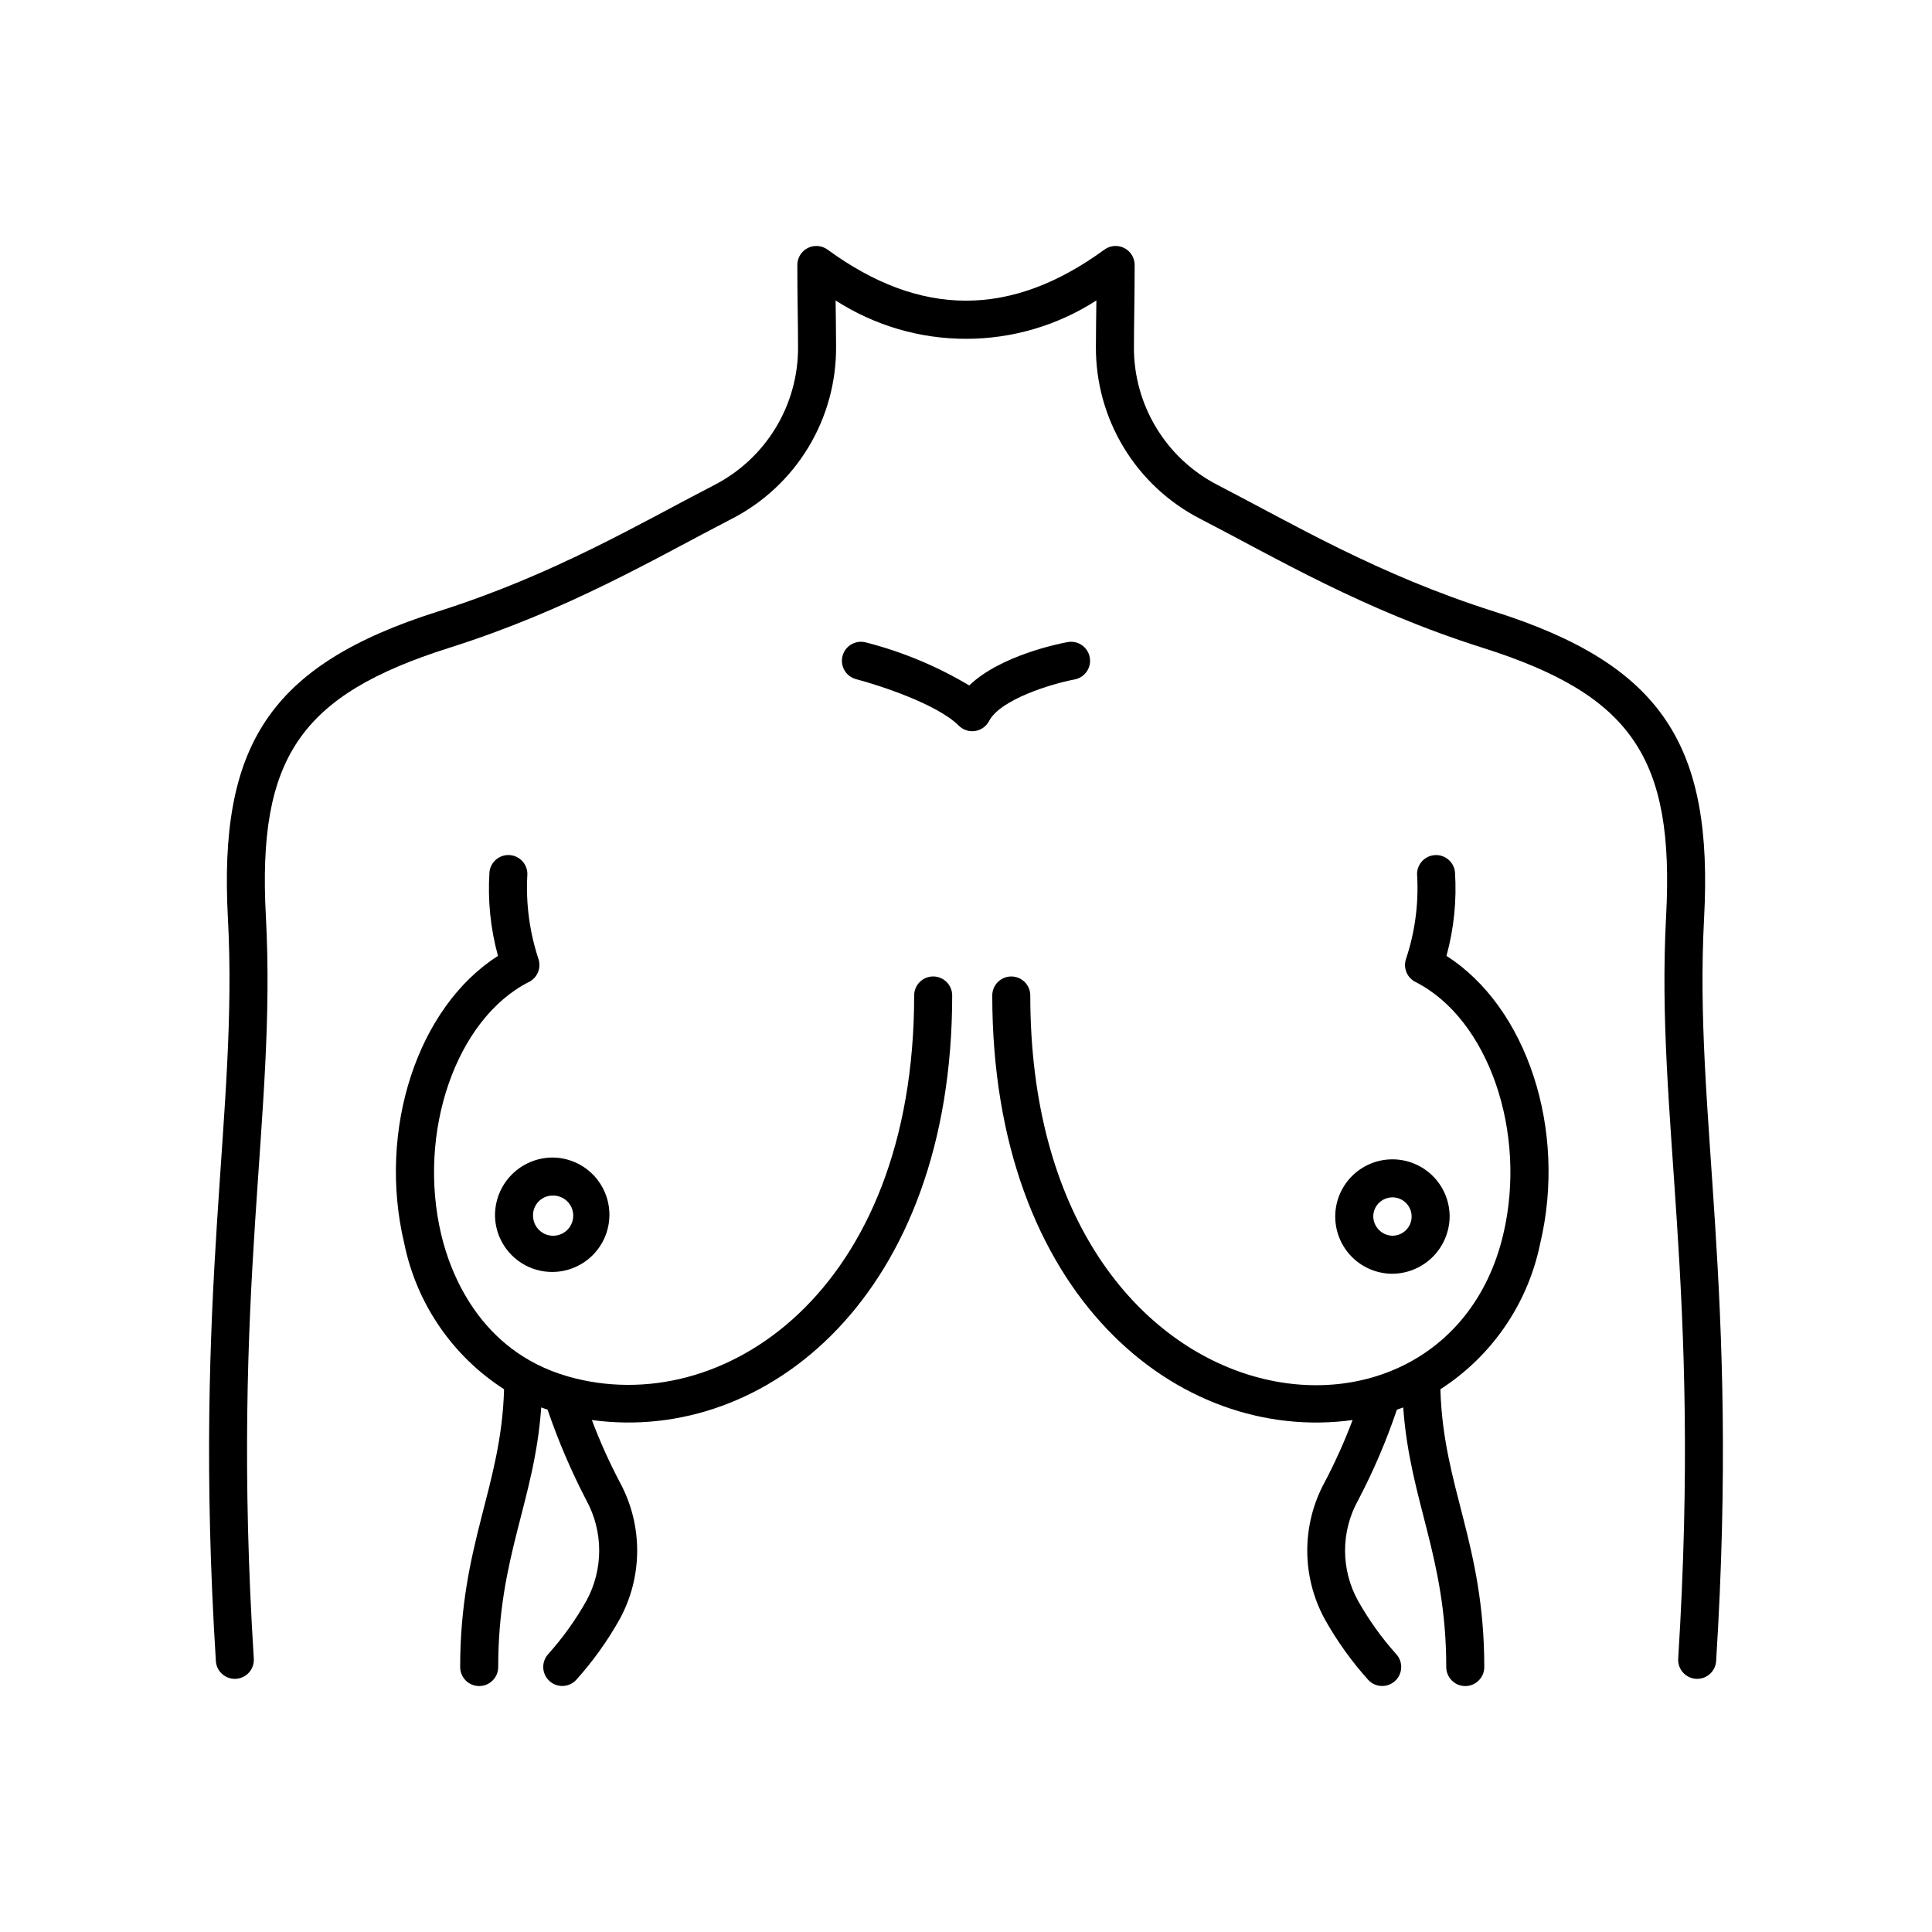
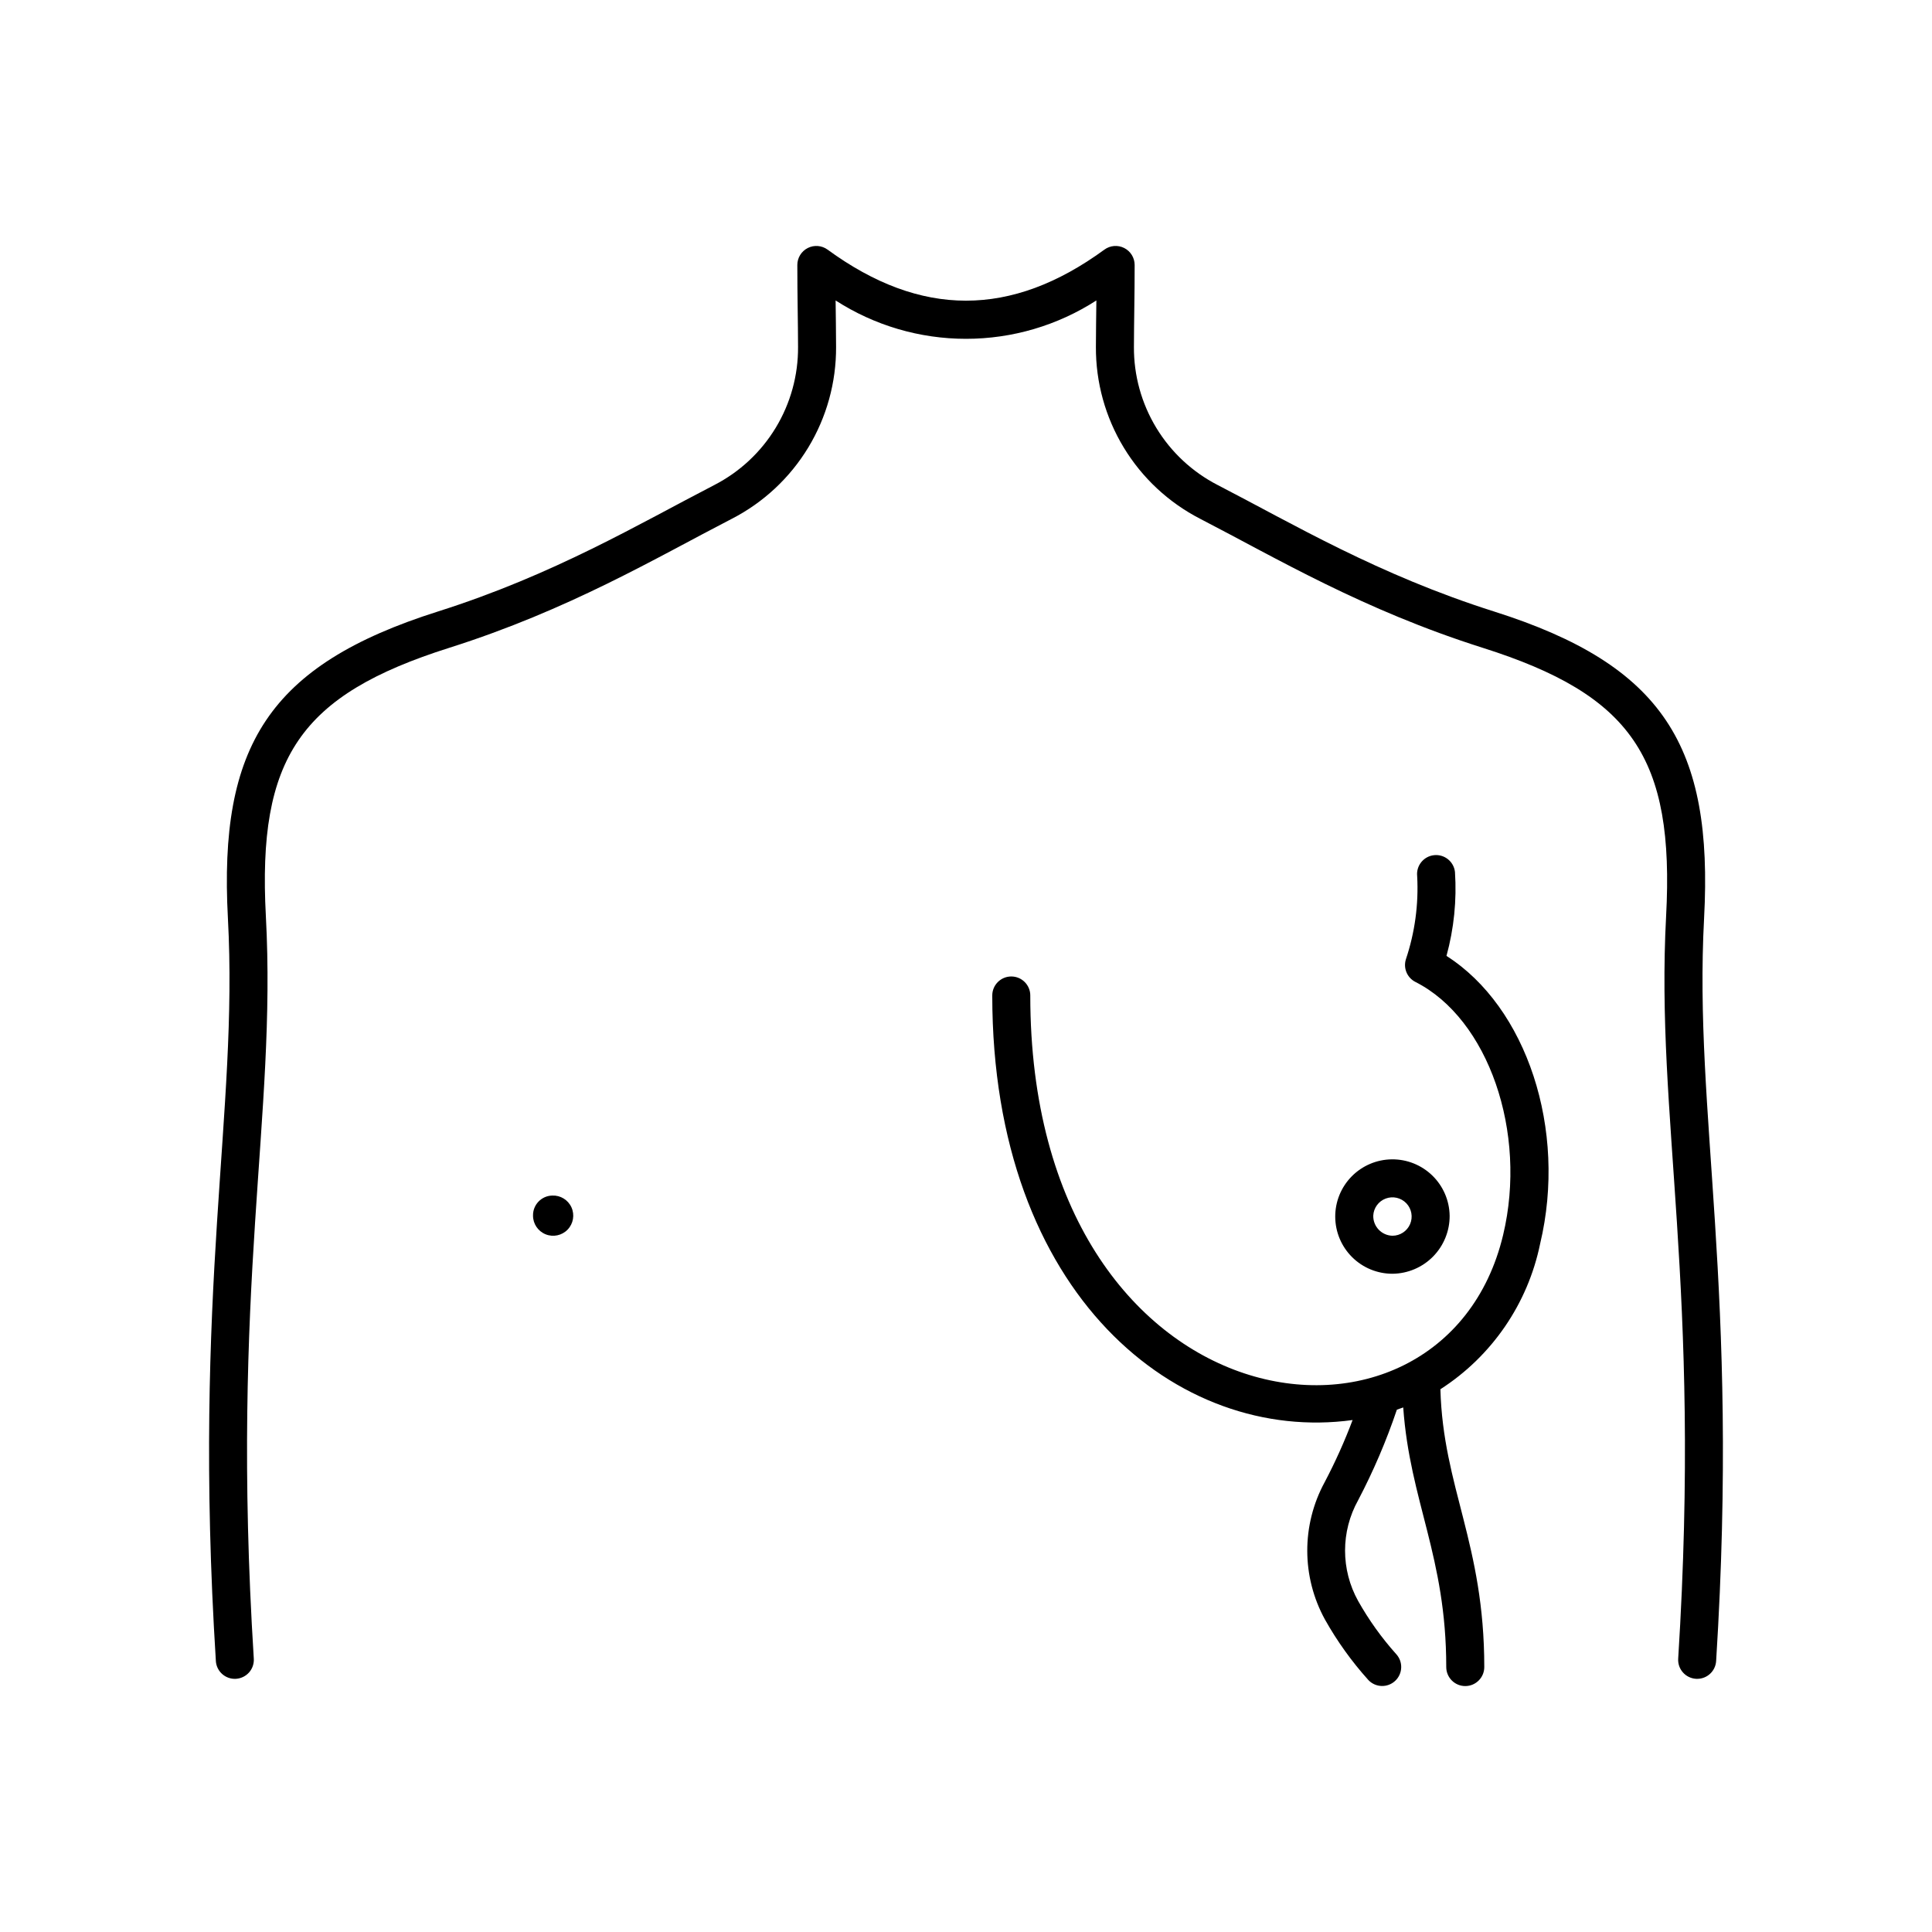
<svg xmlns="http://www.w3.org/2000/svg" fill="#000000" width="800px" height="800px" version="1.1" viewBox="144 144 512 512">
  <g>
    <path d="m595.6 387.34c2.438-45.504-10.719-67.047-55.613-81.273-30.84-9.77-53.398-23.266-73.32-33.547h-0.004c-6.711-3.457-12.336-8.707-16.246-15.164-3.91-6.457-5.961-13.871-5.914-21.418 0.016-6.902 0.191-13.434 0.191-21.723-0.004-1.895-1.07-3.629-2.758-4.488-1.691-0.859-3.723-0.695-5.254 0.422-24.684 18.043-48.684 18.043-73.371 0-1.531-1.117-3.559-1.281-5.25-0.422s-2.758 2.594-2.762 4.488c0 8.359 0.18 15.086 0.191 21.723 0.047 7.547-2 14.961-5.914 21.418-3.91 6.457-9.535 11.707-16.246 15.164-20.051 10.352-42.523 23.793-73.32 33.547-44.855 14.211-58.055 35.727-55.613 81.273 2.785 51.957-9.434 97.531-3.191 196.85h-0.004c0.176 2.773 2.566 4.887 5.344 4.711 1.332-0.086 2.578-0.695 3.465-1.695 0.883-1.004 1.332-2.316 1.246-3.648-6.238-99.324 6.066-143.23 3.199-196.75-2.25-41.996 9.105-58.617 48.594-71.129 31.812-10.078 54.688-23.77 74.898-34.199h0.004c8.359-4.301 15.367-10.836 20.242-18.879 4.875-8.039 7.426-17.273 7.375-26.676-0.008-4.051-0.082-8.578-0.125-12.301 10.301 6.641 22.297 10.168 34.555 10.168 12.254 0 24.25-3.527 34.551-10.168-0.055 4.484-0.117 8.484-0.125 12.301-0.051 9.402 2.504 18.637 7.379 26.676 4.871 8.043 11.879 14.574 20.238 18.879 20.387 10.523 43.105 24.125 74.898 34.199 39.492 12.512 50.844 29.129 48.594 71.129-2.863 53.5 9.445 97.414 3.203 196.75-0.176 2.777 1.934 5.168 4.711 5.344 0.105 0.008 0.215 0.012 0.32 0.012v-0.004c2.66 0 4.859-2.066 5.023-4.719 6.242-99.359-5.981-144.8-3.191-196.85z" />
-     <path d="m391.3 402.77c-1.336 0-2.617 0.531-3.562 1.477-0.945 0.945-1.477 2.227-1.477 3.562 0 78.508-50.953 112.67-91.789 100.95l-0.035-0.012c-23.422-6.742-31.121-27.57-33.488-37.484-6.488-27.203 3.938-57.277 23.238-67.043l0.004 0.004c2.211-1.117 3.281-3.68 2.519-6.039-2.352-7.094-3.359-14.562-2.977-22.023 0.293-2.766-1.711-5.246-4.477-5.539-2.769-0.297-5.25 1.711-5.543 4.477-0.492 7.484 0.27 14.996 2.254 22.227-21.211 13.504-32.047 45.977-24.82 76.277 3.258 15.887 12.789 29.789 26.434 38.559-0.715 25.996-11.633 40.98-11.633 73.621 0 2.781 2.258 5.039 5.039 5.039 2.785 0 5.039-2.258 5.039-5.039 0-29.406 9.629-43.77 11.402-68.801 0.555 0.207 1.117 0.402 1.684 0.594 2.824 8.27 6.269 16.316 10.305 24.066 4.512 8.305 4.5 18.328-0.035 26.621-2.84 5.035-6.215 9.754-10.07 14.066-1.887 2.031-1.781 5.203 0.238 7.102 2.019 1.898 5.195 1.812 7.106-0.195 4.422-4.91 8.289-10.297 11.523-16.059 6.207-11.312 6.238-25.004 0.09-36.348-2.812-5.344-5.293-10.855-7.418-16.508 46.332 6.375 95.488-33.254 95.488-112.51 0-1.336-0.531-2.617-1.477-3.562-0.945-0.945-2.227-1.477-3.562-1.477z" />
-     <path d="m275.18 466.16c0.062 4.008 1.711 7.824 4.578 10.621 2.871 2.797 6.734 4.344 10.742 4.301 4.004-0.043 7.832-1.668 10.645-4.523 2.812-2.856 4.379-6.711 4.356-10.715-0.02-4.008-1.625-7.844-4.469-10.672-2.84-2.824-6.684-4.414-10.691-4.414-4.051 0.039-7.922 1.68-10.766 4.566-2.84 2.887-4.422 6.785-4.394 10.836zm15.16-5.324c2.176-0.102 4.191 1.133 5.098 3.113 0.902 1.984 0.508 4.316-0.996 5.891-1.504 1.574-3.816 2.078-5.84 1.266-2.019-0.809-3.348-2.769-3.344-4.945-0.062-2.871 2.211-5.254 5.082-5.324z" />
+     <path d="m275.18 466.16zm15.16-5.324c2.176-0.102 4.191 1.133 5.098 3.113 0.902 1.984 0.508 4.316-0.996 5.891-1.504 1.574-3.816 2.078-5.84 1.266-2.019-0.809-3.348-2.769-3.344-4.945-0.062-2.871 2.211-5.254 5.082-5.324z" />
    <path d="m528.17 466.16c-0.062-4.008-1.711-7.828-4.578-10.621-2.871-2.797-6.734-4.344-10.738-4.301-4.008 0.039-7.836 1.668-10.648 4.523-2.812 2.856-4.379 6.707-4.356 10.715 0.02 4.008 1.625 7.844 4.469 10.672 2.84 2.824 6.684 4.41 10.691 4.41 4.051-0.035 7.922-1.676 10.766-4.562 2.84-2.891 4.422-6.785 4.394-10.836zm-20.242 0c0.094-2.035 1.391-3.82 3.301-4.531 1.906-0.715 4.055-0.223 5.465 1.25 1.406 1.477 1.797 3.644 0.996 5.519-0.801 1.871-2.641 3.086-4.68 3.086-2.871-0.07-5.144-2.453-5.082-5.324z" />
    <path d="m527.33 397.33c1.984-7.231 2.746-14.742 2.254-22.227-0.297-2.766-2.781-4.769-5.547-4.473-2.766 0.297-4.769 2.781-4.473 5.547 0.406 7.461-0.605 14.926-2.977 22.012-0.762 2.359 0.309 4.922 2.519 6.039 19.305 9.762 29.73 39.836 23.238 67.043-15.918 66.742-125.31 52.207-125.31-63.457h0.004c0-2.781-2.258-5.039-5.039-5.039s-5.039 2.258-5.039 5.039c0 79.391 49.266 118.86 95.488 112.51h0.004c-2.125 5.652-4.606 11.168-7.422 16.508-6.152 11.344-6.117 25.035 0.09 36.344 3.234 5.766 7.102 11.152 11.523 16.062 1.91 2.008 5.086 2.094 7.106 0.195 2.019-1.898 2.125-5.07 0.238-7.102-3.859-4.309-7.234-9.027-10.07-14.066-4.617-8.305-4.613-18.41 0.012-26.711 4.047-7.711 7.477-15.727 10.258-23.977 0.566-0.191 1.129-0.387 1.684-0.594 1.77 24.961 11.402 39.488 11.402 68.801 0 2.781 2.258 5.039 5.039 5.039s5.039-2.258 5.039-5.039c0-32.695-10.918-47.605-11.629-73.621 13.641-8.77 23.172-22.672 26.43-38.559 7.227-30.301-3.609-62.77-24.82-76.277z" />
-     <path d="m428.75 324.07c2.738-0.504 4.551-3.129 4.047-5.863-0.5-2.738-3.129-4.551-5.863-4.047-2.047 0.375-17.711 3.469-26.082 11.488h-0.004c-8.543-5.106-17.781-8.949-27.426-11.41-2.695-0.699-5.445 0.918-6.144 3.609-0.699 2.695 0.918 5.445 3.613 6.144 5.59 1.453 21.375 6.492 27.199 12.316 1.137 1.133 2.746 1.66 4.332 1.414 1.586-0.246 2.961-1.234 3.703-2.66 2.945-5.684 16.52-9.859 22.625-10.992z" />
  </g>
</svg>